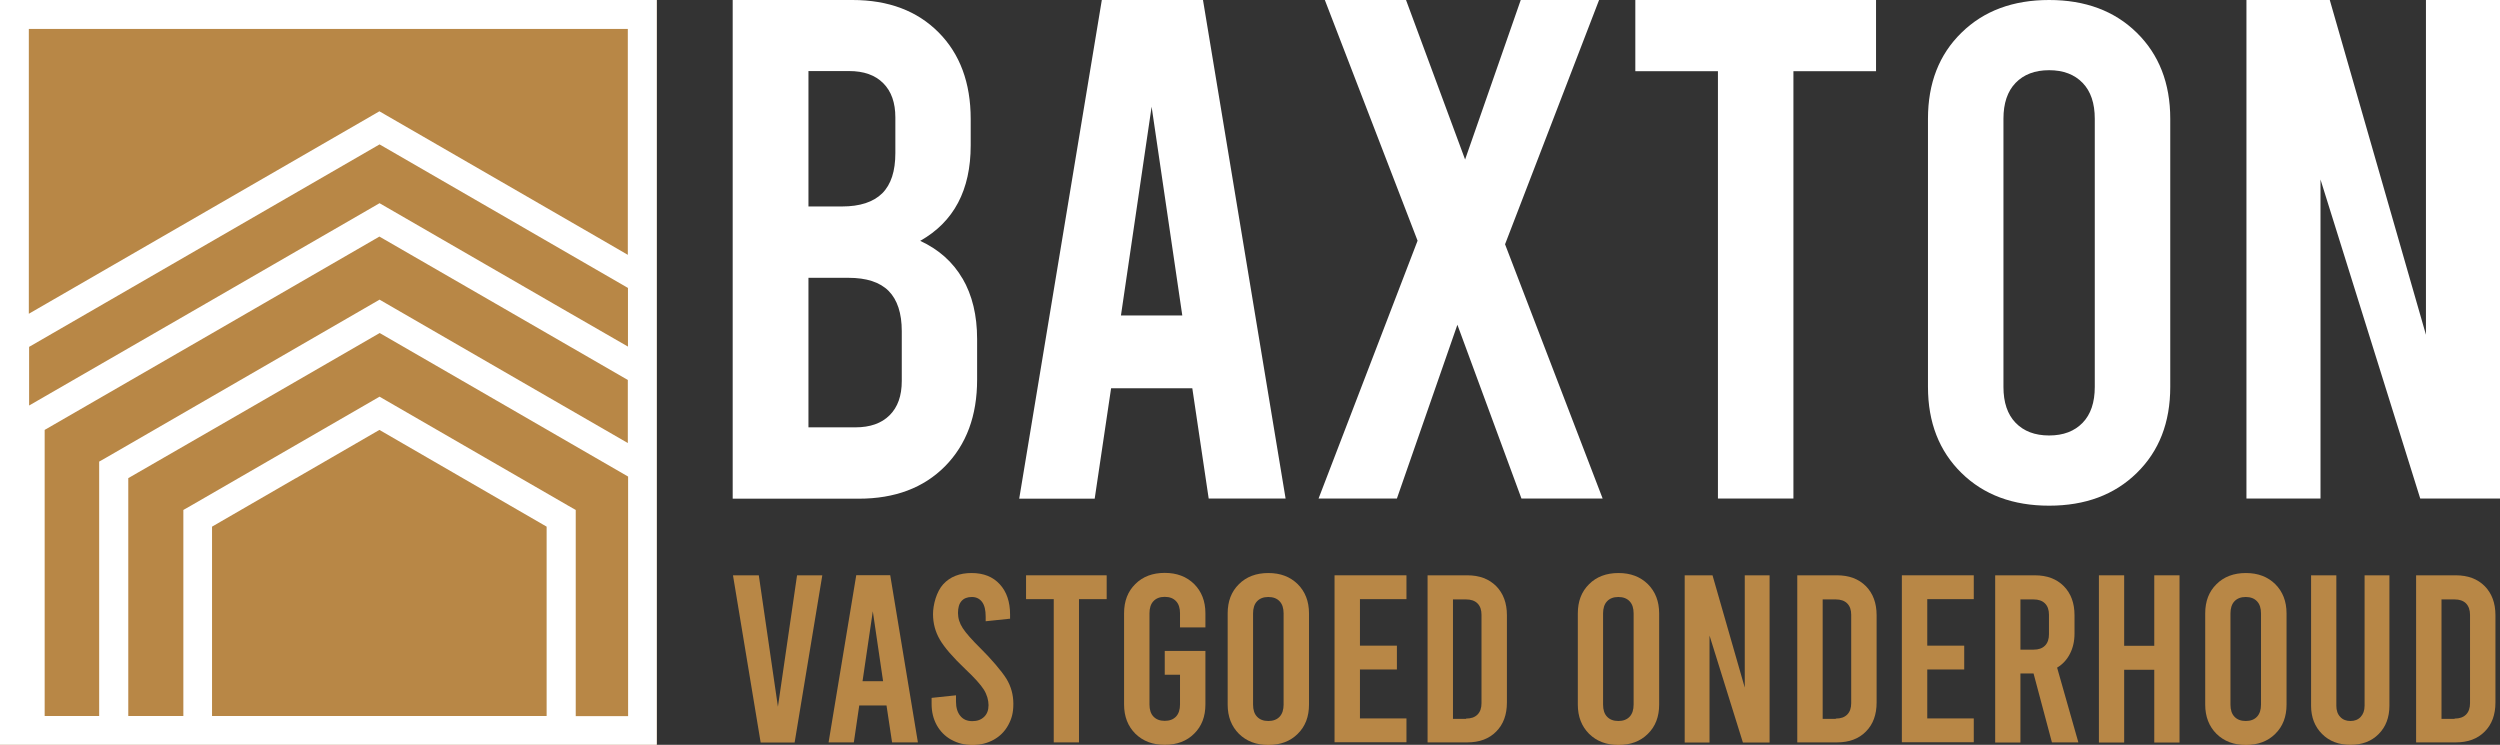
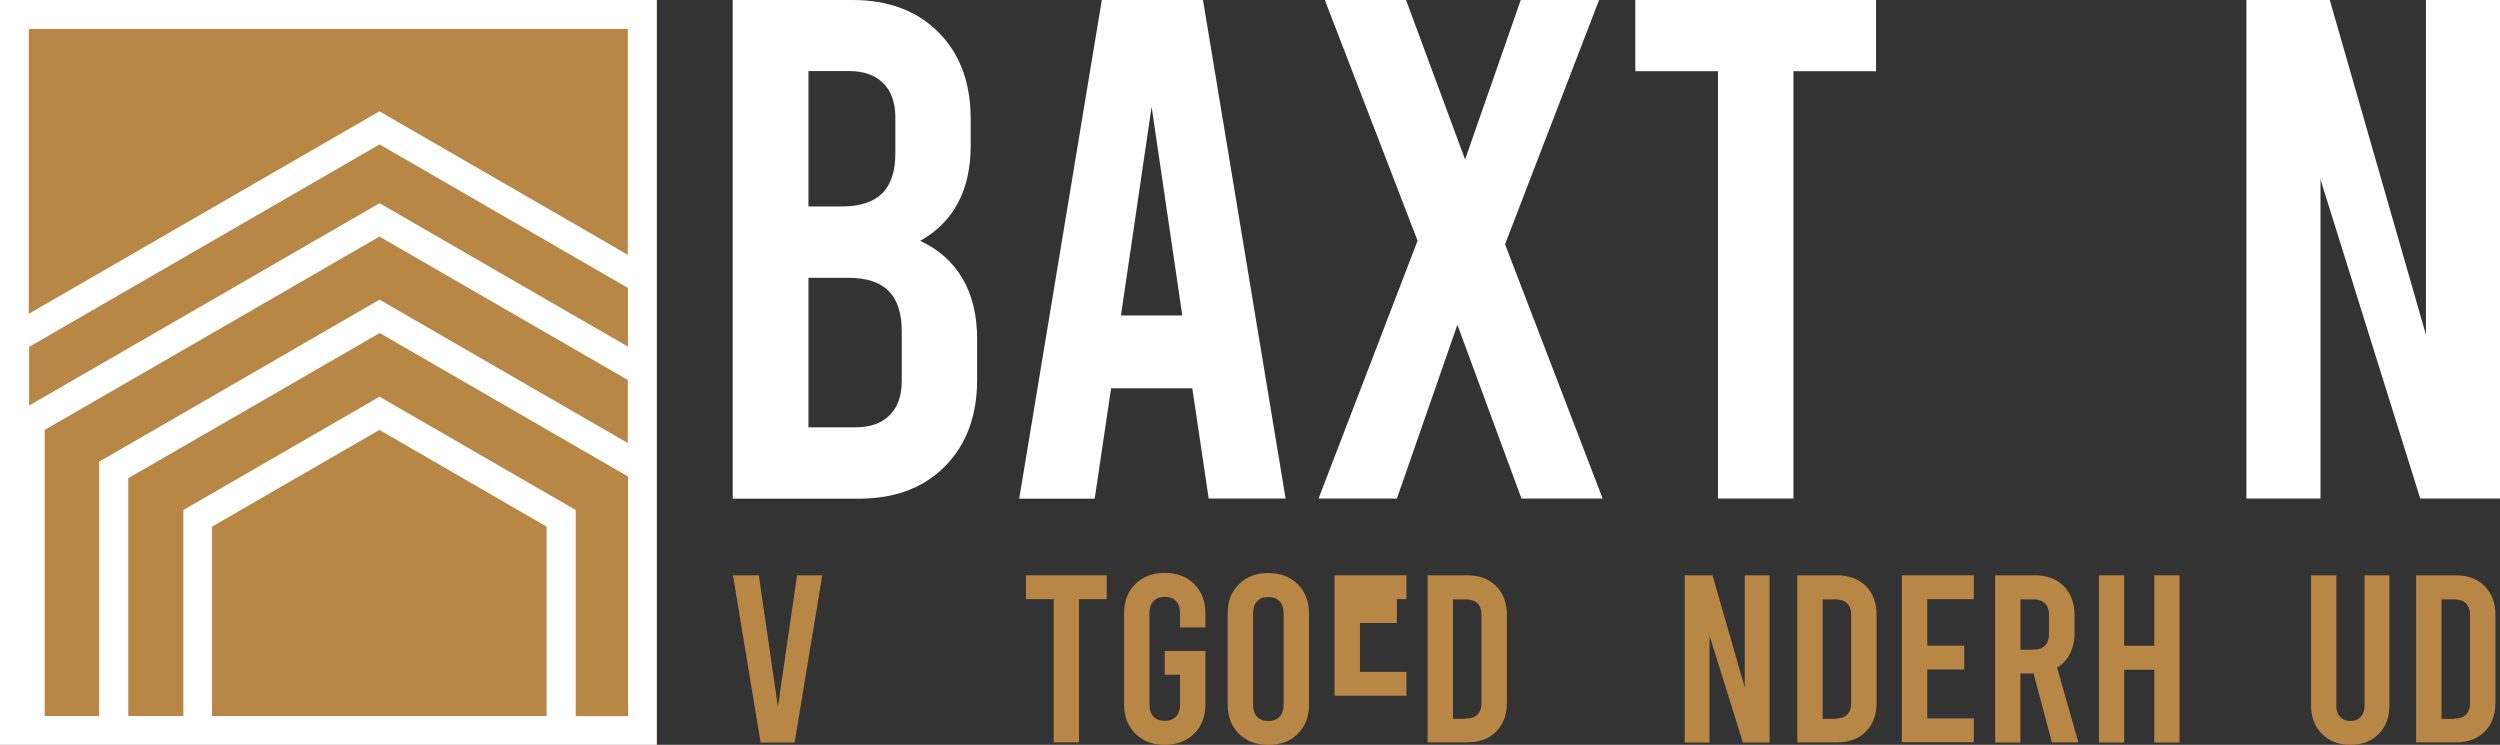
<svg xmlns="http://www.w3.org/2000/svg" id="Laag_1" viewBox="0 0 1752.1 522">
  <rect x="0" y="0" width="1752.1" height="522" fill="#333333" stroke="none" />
  <defs>
    <style>      .st0 {        fill-rule: evenodd;      }      .st0, .st1 {        fill: #fff;      }      .st2 {        fill: #b88746;      }    </style>
  </defs>
  <rect class="st2" width="460.3" height="522" />
  <path class="st0" d="M450.2,0H0v522h460.3V0h-10.1,0ZM440,20.3v158.3l-18.8-10.9-150.3-86.8-5-2.9-5,2.9-150.3,86.8-90.4,52.2V20.3h419.8ZM69.5,323.4v178.4H31.3v-200.5l117.3-67.7h0l117.3-67.8,117.3,67.7h0l56.8,32.8v44.2l-75.9-43.8h0l-93.1-53.8-5-2.9-5,2.9-93.1,53.8h0l-93.1,53.8-5.1,2.9h-.2ZM393.4,216h0l-122.4-70.7-5-2.9-5,2.9-122.4,70.7h0l-118.2,68.2v-41.1l100.4-58,145.2-83.9,145.2,83.9,28.9,16.7v41.1l-46.7-26.9ZM207.3,335.2l58.6-33.9,58.6,33.9h0l58.6,33.9v132.7h-234.5v-132.7l58.6-33.9h0ZM403.5,501.8v-144.4l-5.1-2.9-63.7-36.8h0l-63.7-36.8-5-2.9-5,2.9-63.7,36.8h0l-63.7,36.8-5.1,2.9v144.4h-38.6v-166.7l88.1-50.8h0l88.1-50.9,88.1,50.9h0l86,49.7v167.9h-36.7Z" />
  <g>
    <path class="st1" d="M674.6,195.2c6.8,11.7,10.2,25.8,10.2,42.4v28.5c0,25.3-7.5,45.5-22.5,60.7-15,15.1-35.1,22.7-60.4,22.7h-88.4V0h83.9c25.3,0,45.4,7.6,60.4,22.7,15,15.1,22.5,35.4,22.5,60.7v18.5c0,31.3-11.8,53.6-35.4,66.9,13,6,22.9,14.8,29.7,26.5h0ZM566.6,49.9v94.8h23.5c12.6,0,22-3.1,28.2-9.2,6.2-6.2,9.2-15.6,9.2-28.2v-25c0-10.3-2.8-18.3-8.5-24-5.7-5.7-13.6-8.5-24-8.5h-28.5,0ZM632,232.1c0-12.6-3.1-22-9.2-28.2-6.2-6.2-15.6-9.2-28.2-9.2h-28v104.8h32.9c10.3,0,18.3-2.8,24-8.5s8.5-13.6,8.5-24v-34.9Z" />
    <path class="st1" d="M835.6,272.1h-56.9l-11.5,77.4h-52.9L772.2,0h70.9l57.9,349.4h-53.9l-11.5-77.4h0ZM828.6,221.1l-21.5-146.3-21.5,146.3h43Z" />
    <path class="st1" d="M1066.3,349.4l-44.9-121.8-42.4,121.8h-54.9l69.4-180.7L928.5,0h56.9l41.4,111.8L1065.8,0h54.9l-65.9,171.2,68.4,178.2h-56.9Z" />
    <path class="st1" d="M1146.1,0h168.7v49.9h-57.9v299.5h-52.9V49.9h-57.9V0h0Z" />
-     <path class="st1" d="M1374.7,331.5c-15.6-15.3-23.5-35.4-23.5-60.3V83.2c0-24.9,7.8-45,23.5-60.3C1390.3,7.6,1410.8,0,1436.1,0s45.8,7.6,61.4,22.9c15.6,15.3,23.5,35.4,23.5,60.3v188c0,24.9-7.8,45-23.5,60.3-15.6,15.3-36.1,22.9-61.4,22.9s-45.8-7.6-61.4-22.9ZM1459.6,296.3c5.7-5.9,8.5-14.3,8.5-25.1V83.2c0-10.8-2.8-19.2-8.5-25.1-5.7-5.9-13.5-8.9-23.5-8.9s-17.8,3-23.5,8.9-8.5,14.3-8.5,25.1v188c0,10.8,2.8,19.2,8.5,25.1s13.5,8.9,23.5,8.9,17.8-3,23.5-8.9h0Z" />
    <path class="st1" d="M1574.4,0h58.4l67.4,234.6V0h51.9v349.4h-55.9l-69.9-223.6v223.6h-51.9V0Z" />
  </g>
  <g>
    <path class="st2" d="M576.3,403.2l-19.4,117.2h-23.8l-19.4-117.2h18.1l13.4,92.1,13.4-92.1h17.7Z" />
-     <path class="st2" d="M621.3,494.4h-19.1l-3.8,25.9h-17.7l19.4-117.2h23.8l19.4,117.2h-18.1l-3.9-25.9h0ZM618.9,477.4l-7.2-49-7.2,49h14.4Z" />
-     <path class="st2" d="M666.6,518.4c-4.4-2.5-7.7-5.9-10.1-10.2-2.4-4.4-3.6-9.3-3.6-14.9v-4.2l17.1-1.8v4.4c0,4.2,1,7.6,3,10,2,2.5,4.8,3.7,8.4,3.7s6.2-1,8.3-3,3.1-4.7,3.1-8.2-1.1-7.4-3.3-10.9-6.5-8.3-13-14.4c-8.7-8.3-14.6-15.1-17.8-20.6s-4.8-11.4-4.8-17.9,2.4-15.8,7.2-21,11.4-7.8,19.8-7.8,15,2.6,19.8,7.9c4.8,5.2,7.2,12.3,7.2,21.1v3l-17.1,1.8v-3.3c0-4.5-.8-7.9-2.5-10.2-1.7-2.3-4.1-3.5-7.2-3.5s-5.5.9-7.2,2.8-2.5,4.7-2.5,8.4,1.1,7.2,3.3,10.6,6.5,8.3,12.9,14.6,14.6,15.7,17.8,21,4.8,11.1,4.8,17.5-1.2,10.5-3.6,14.9c-2.4,4.4-5.8,7.8-10.1,10.2s-9.3,3.7-14.9,3.7-10.5-1.2-14.9-3.7h-.1Z" />
    <path class="st2" d="M719,403.2h56.6v16.7h-19.4v100.4h-17.7v-100.4h-19.4v-16.7h0Z" />
    <path class="st2" d="M827,439.7v-9.9c0-3.7-.9-6.5-2.8-8.5-1.9-2-4.5-3-7.9-3s-6,1-7.9,3-2.8,4.9-2.8,8.5v63.9c0,3.7.9,6.5,2.8,8.5,1.9,2,4.5,3,7.9,3s6-1,7.9-3,2.8-4.9,2.8-8.5v-20.8h-10.7v-16.7h28.5v37.5c0,8.5-2.6,15.3-7.9,20.5-5.2,5.2-12.1,7.8-20.6,7.8s-15.3-2.6-20.6-7.8c-5.2-5.2-7.9-12-7.9-20.5v-63.9c0-8.5,2.6-15.3,7.9-20.5,5.2-5.2,12.1-7.8,20.6-7.8s15.3,2.6,20.6,7.8c5.2,5.2,7.9,12,7.9,20.5v9.9h-17.8Z" />
    <path class="st2" d="M868.3,514.3c-5.2-5.2-7.9-12-7.9-20.5v-63.9c0-8.5,2.6-15.3,7.9-20.5,5.2-5.2,12.1-7.8,20.6-7.8s15.3,2.6,20.6,7.8c5.2,5.2,7.9,12,7.9,20.5v63.9c0,8.5-2.6,15.3-7.9,20.5-5.2,5.2-12.1,7.8-20.6,7.8s-15.3-2.6-20.6-7.8ZM896.8,502.3c1.9-2,2.8-4.9,2.8-8.5v-63.9c0-3.7-.9-6.5-2.8-8.5-1.9-2-4.5-3-7.9-3s-6,1-7.9,3-2.8,4.9-2.8,8.5v63.9c0,3.7.9,6.5,2.8,8.5,1.9,2,4.5,3,7.9,3s6-1,7.9-3Z" />
-     <path class="st2" d="M935.3,403.2h50.4v16.7h-32.6v32.6h25.9v16.7h-25.9v34.3h32.6v16.7h-50.4v-117.2.2Z" />
+     <path class="st2" d="M935.3,403.2h50.4v16.7h-32.6h25.9v16.7h-25.9v34.3h32.6v16.7h-50.4v-117.2.2Z" />
    <path class="st2" d="M1000.5,403.2h27.8c8.5,0,15.2,2.5,20.3,7.6,5,5.1,7.5,11.9,7.5,20.3v61.3c0,8.5-2.5,15.3-7.5,20.3-5,5.1-11.8,7.6-20.3,7.6h-27.8v-117.2h0ZM1027.5,503.6c3.5,0,6.1-.9,8-2.8s2.8-4.6,2.8-8v-61.9c0-3.5-.9-6.1-2.8-8s-4.6-2.8-8-2.8h-9.2v83.7h9.2v-.2Z" />
-     <path class="st2" d="M1113.7,514.3c-5.2-5.2-7.9-12-7.9-20.5v-63.9c0-8.5,2.6-15.3,7.9-20.5,5.2-5.2,12.1-7.8,20.6-7.8s15.3,2.6,20.6,7.8c5.2,5.2,7.9,12,7.9,20.5v63.9c0,8.5-2.6,15.3-7.9,20.5-5.2,5.2-12.1,7.8-20.6,7.8s-15.3-2.6-20.6-7.8ZM1142.1,502.3c1.9-2,2.8-4.9,2.8-8.5v-63.9c0-3.7-.9-6.5-2.8-8.5s-4.5-3-7.9-3-6,1-7.9,3-2.8,4.9-2.8,8.5v63.9c0,3.7.9,6.5,2.8,8.5s4.5,3,7.9,3,6-1,7.9-3Z" />
    <path class="st2" d="M1180.6,403.2h19.6l22.6,78.7v-78.7h17.4v117.2h-18.7l-23.4-75v75h-17.4v-117.2h0Z" />
    <path class="st2" d="M1259.6,403.2h27.8c8.5,0,15.2,2.5,20.3,7.6,5,5.1,7.5,11.9,7.5,20.3v61.3c0,8.5-2.5,15.3-7.5,20.3-5,5.1-11.8,7.6-20.3,7.6h-27.8v-117.2h0ZM1286.6,503.6c3.5,0,6.1-.9,8-2.8s2.8-4.6,2.8-8v-61.9c0-3.5-.9-6.1-2.8-8s-4.6-2.8-8-2.8h-9.2v83.7h9.2v-.2Z" />
    <path class="st2" d="M1332.9,403.2h50.4v16.7h-32.6v32.6h25.9v16.7h-25.9v34.3h32.6v16.7h-50.4v-117.2.2Z" />
    <path class="st2" d="M1438.1,520.4l-12.9-48.4h-9.2v48.4h-17.7v-117.2h27.8c8.5,0,15.2,2.5,20.3,7.6,5,5.1,7.5,11.9,7.5,20.3v12.9c0,5.4-1.1,10.1-3.2,14.2s-5.1,7.4-9,9.7l14.9,52.4h-18.5ZM1416,455.3h9.2c3.5,0,6.1-.9,8-2.8s2.8-4.6,2.8-8v-13.6c0-3.5-.9-6.1-2.8-8s-4.6-2.8-8-2.8h-9.2v35.3h0Z" />
    <path class="st2" d="M1471,520.4v-117.2h17.7v49.4h21.1v-49.4h17.7v117.2h-17.7v-51h-21.1v51h-17.7Z" />
-     <path class="st2" d="M1553.4,514.3c-5.2-5.2-7.9-12-7.9-20.5v-63.9c0-8.5,2.6-15.3,7.9-20.5,5.2-5.2,12.1-7.8,20.6-7.8s15.3,2.6,20.6,7.8c5.2,5.2,7.9,12,7.9,20.5v63.9c0,8.5-2.6,15.3-7.9,20.5-5.2,5.2-12.1,7.8-20.6,7.8s-15.3-2.6-20.6-7.8ZM1581.8,502.3c1.9-2,2.8-4.9,2.8-8.5v-63.9c0-3.7-.9-6.5-2.8-8.5s-4.5-3-7.9-3-6,1-7.9,3-2.8,4.9-2.8,8.5v63.9c0,3.7.9,6.5,2.8,8.5s4.5,3,7.9,3,6-1,7.9-3Z" />
    <path class="st2" d="M1627.4,514.4c-5.1-5.1-7.7-11.7-7.7-19.8v-91.4h17.7v91.4c0,3.3.9,6,2.8,7.9,1.8,1.9,4.2,2.8,7.1,2.8s5.3-.9,7.1-2.8c1.8-1.9,2.8-4.5,2.8-7.9v-91.4h17.4v91.4c0,8.1-2.5,14.8-7.5,19.8-5,5.1-11.6,7.6-19.8,7.6s-14.8-2.5-19.9-7.6Z" />
    <path class="st2" d="M1693.3,403.2h27.8c8.5,0,15.2,2.5,20.3,7.6,5,5.1,7.5,11.9,7.5,20.3v61.3c0,8.5-2.5,15.3-7.5,20.3-5,5.1-11.8,7.6-20.3,7.6h-27.8v-117.2h0ZM1720.3,503.6c3.5,0,6.1-.9,8-2.8s2.8-4.6,2.8-8v-61.9c0-3.5-1-6.1-2.8-8-1.9-1.9-4.6-2.8-8-2.8h-9.2v83.7h9.2v-.2Z" />
  </g>
</svg>